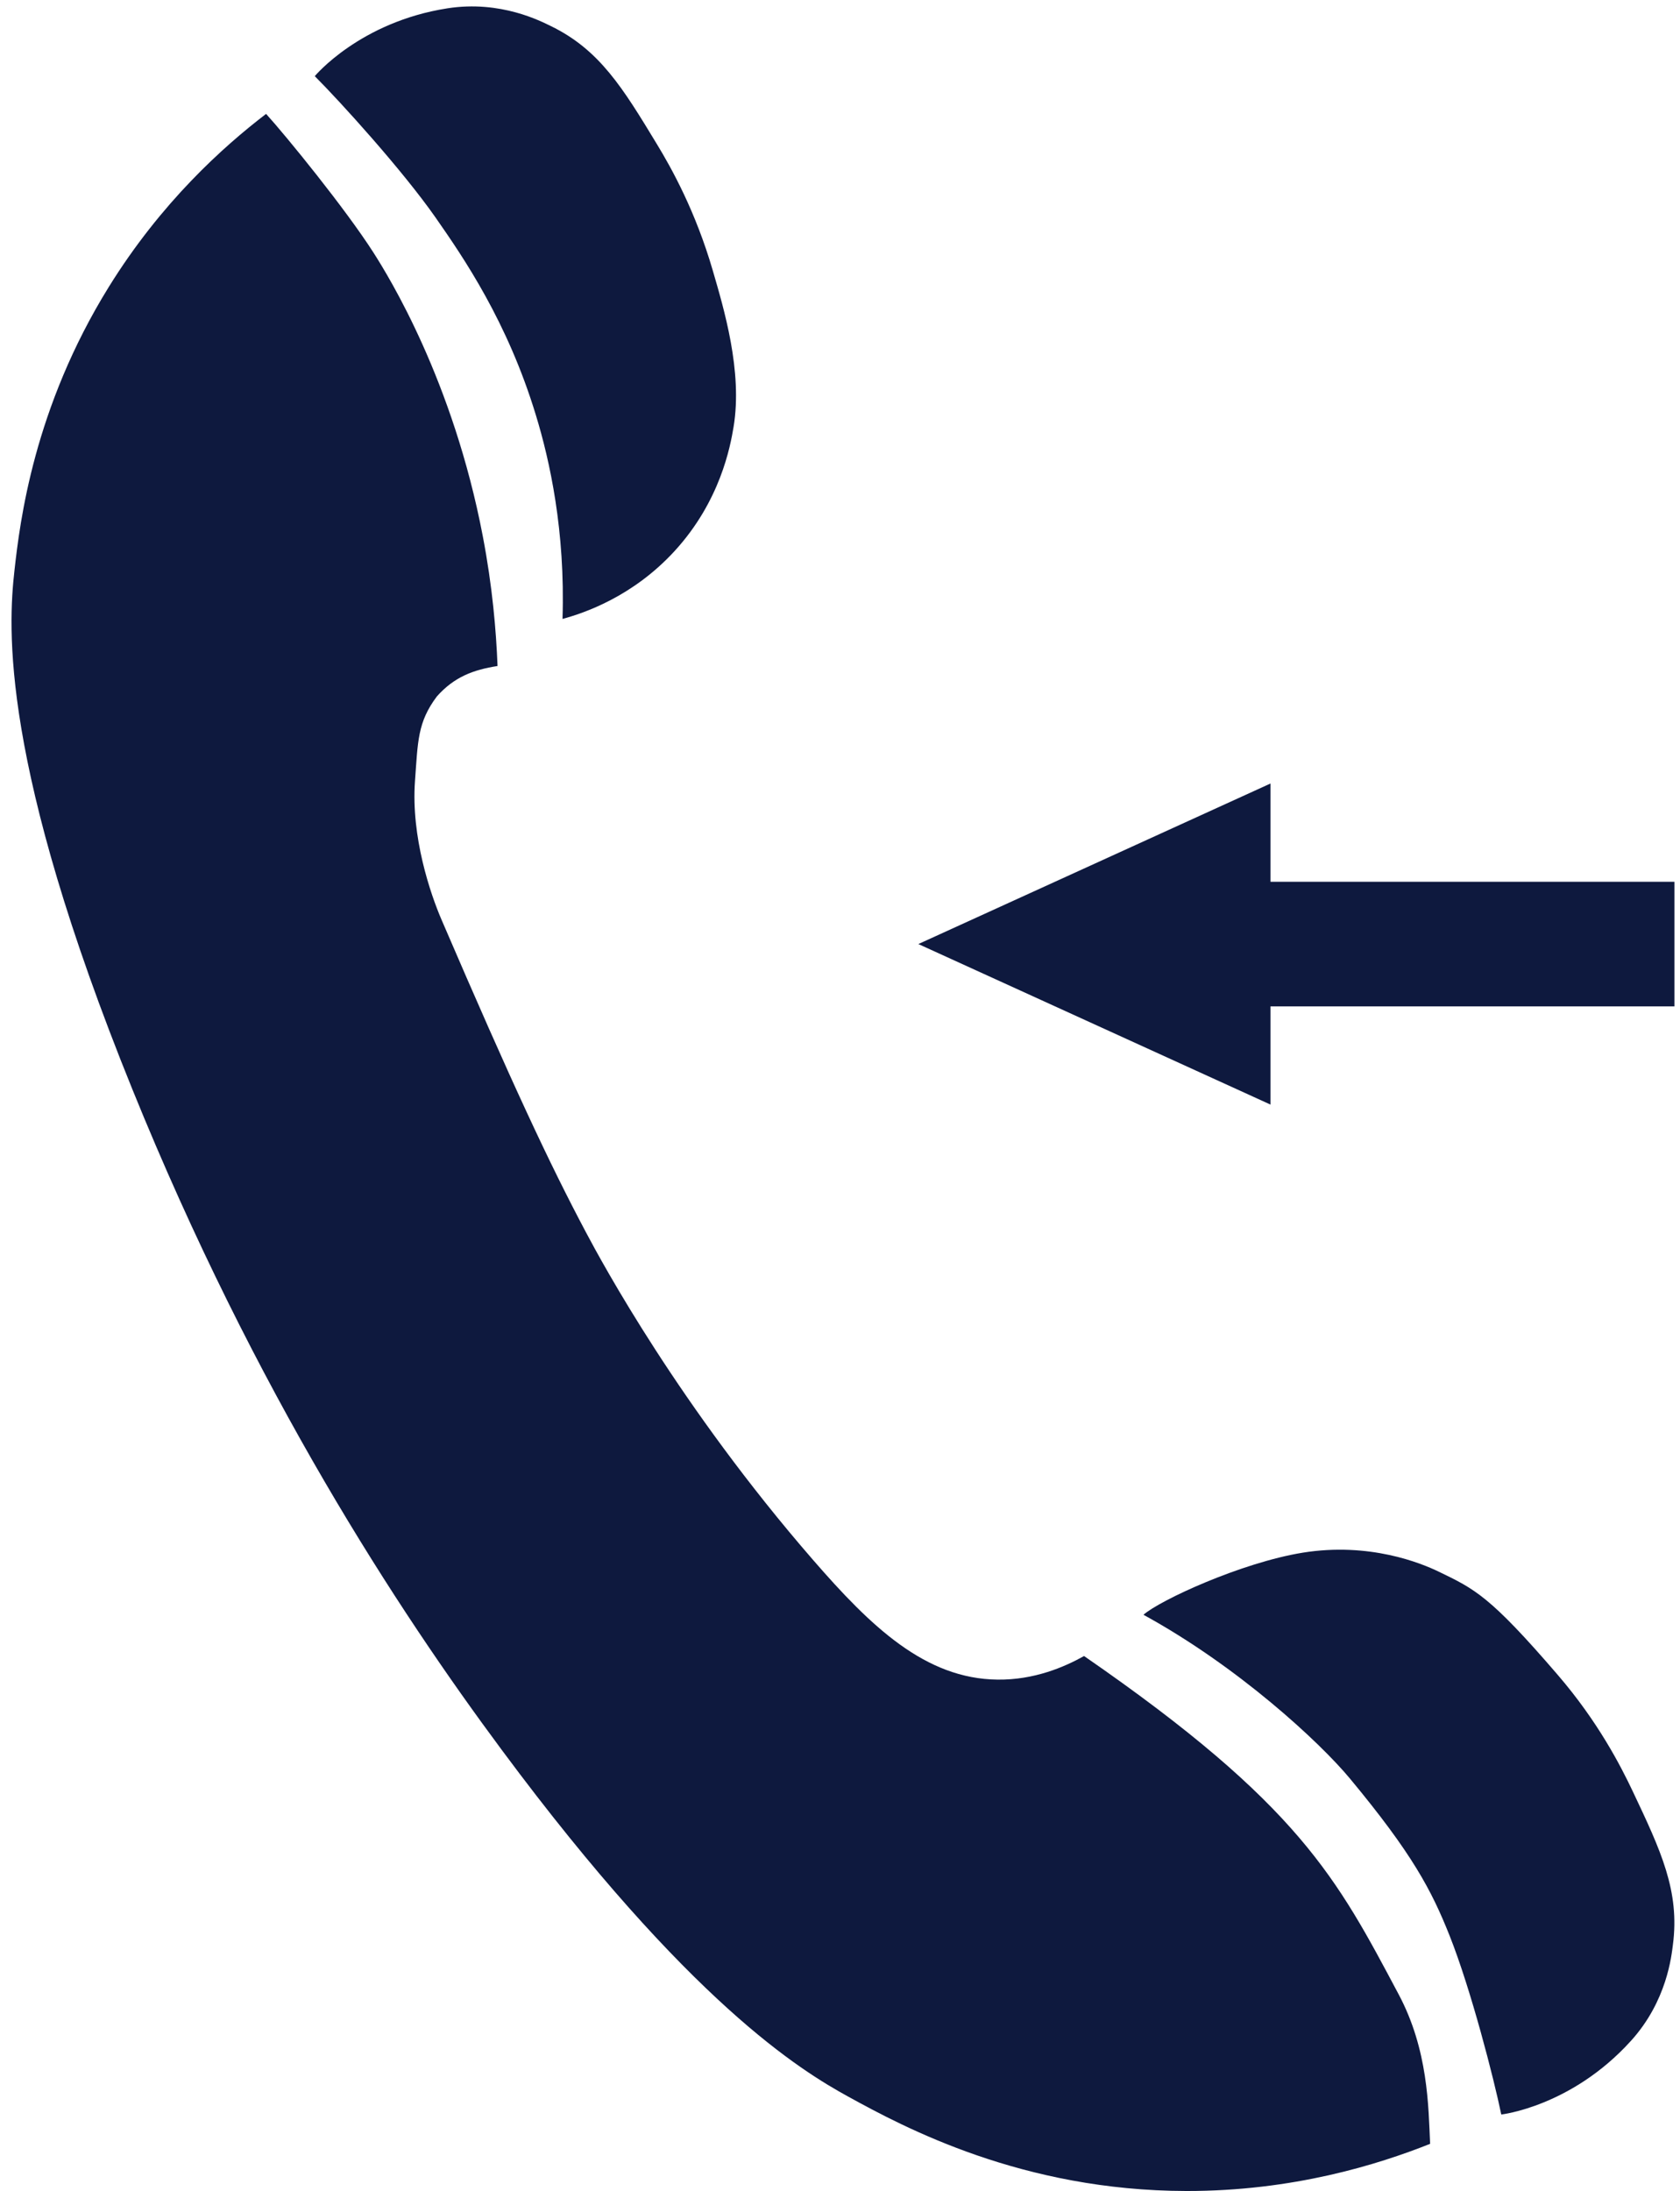
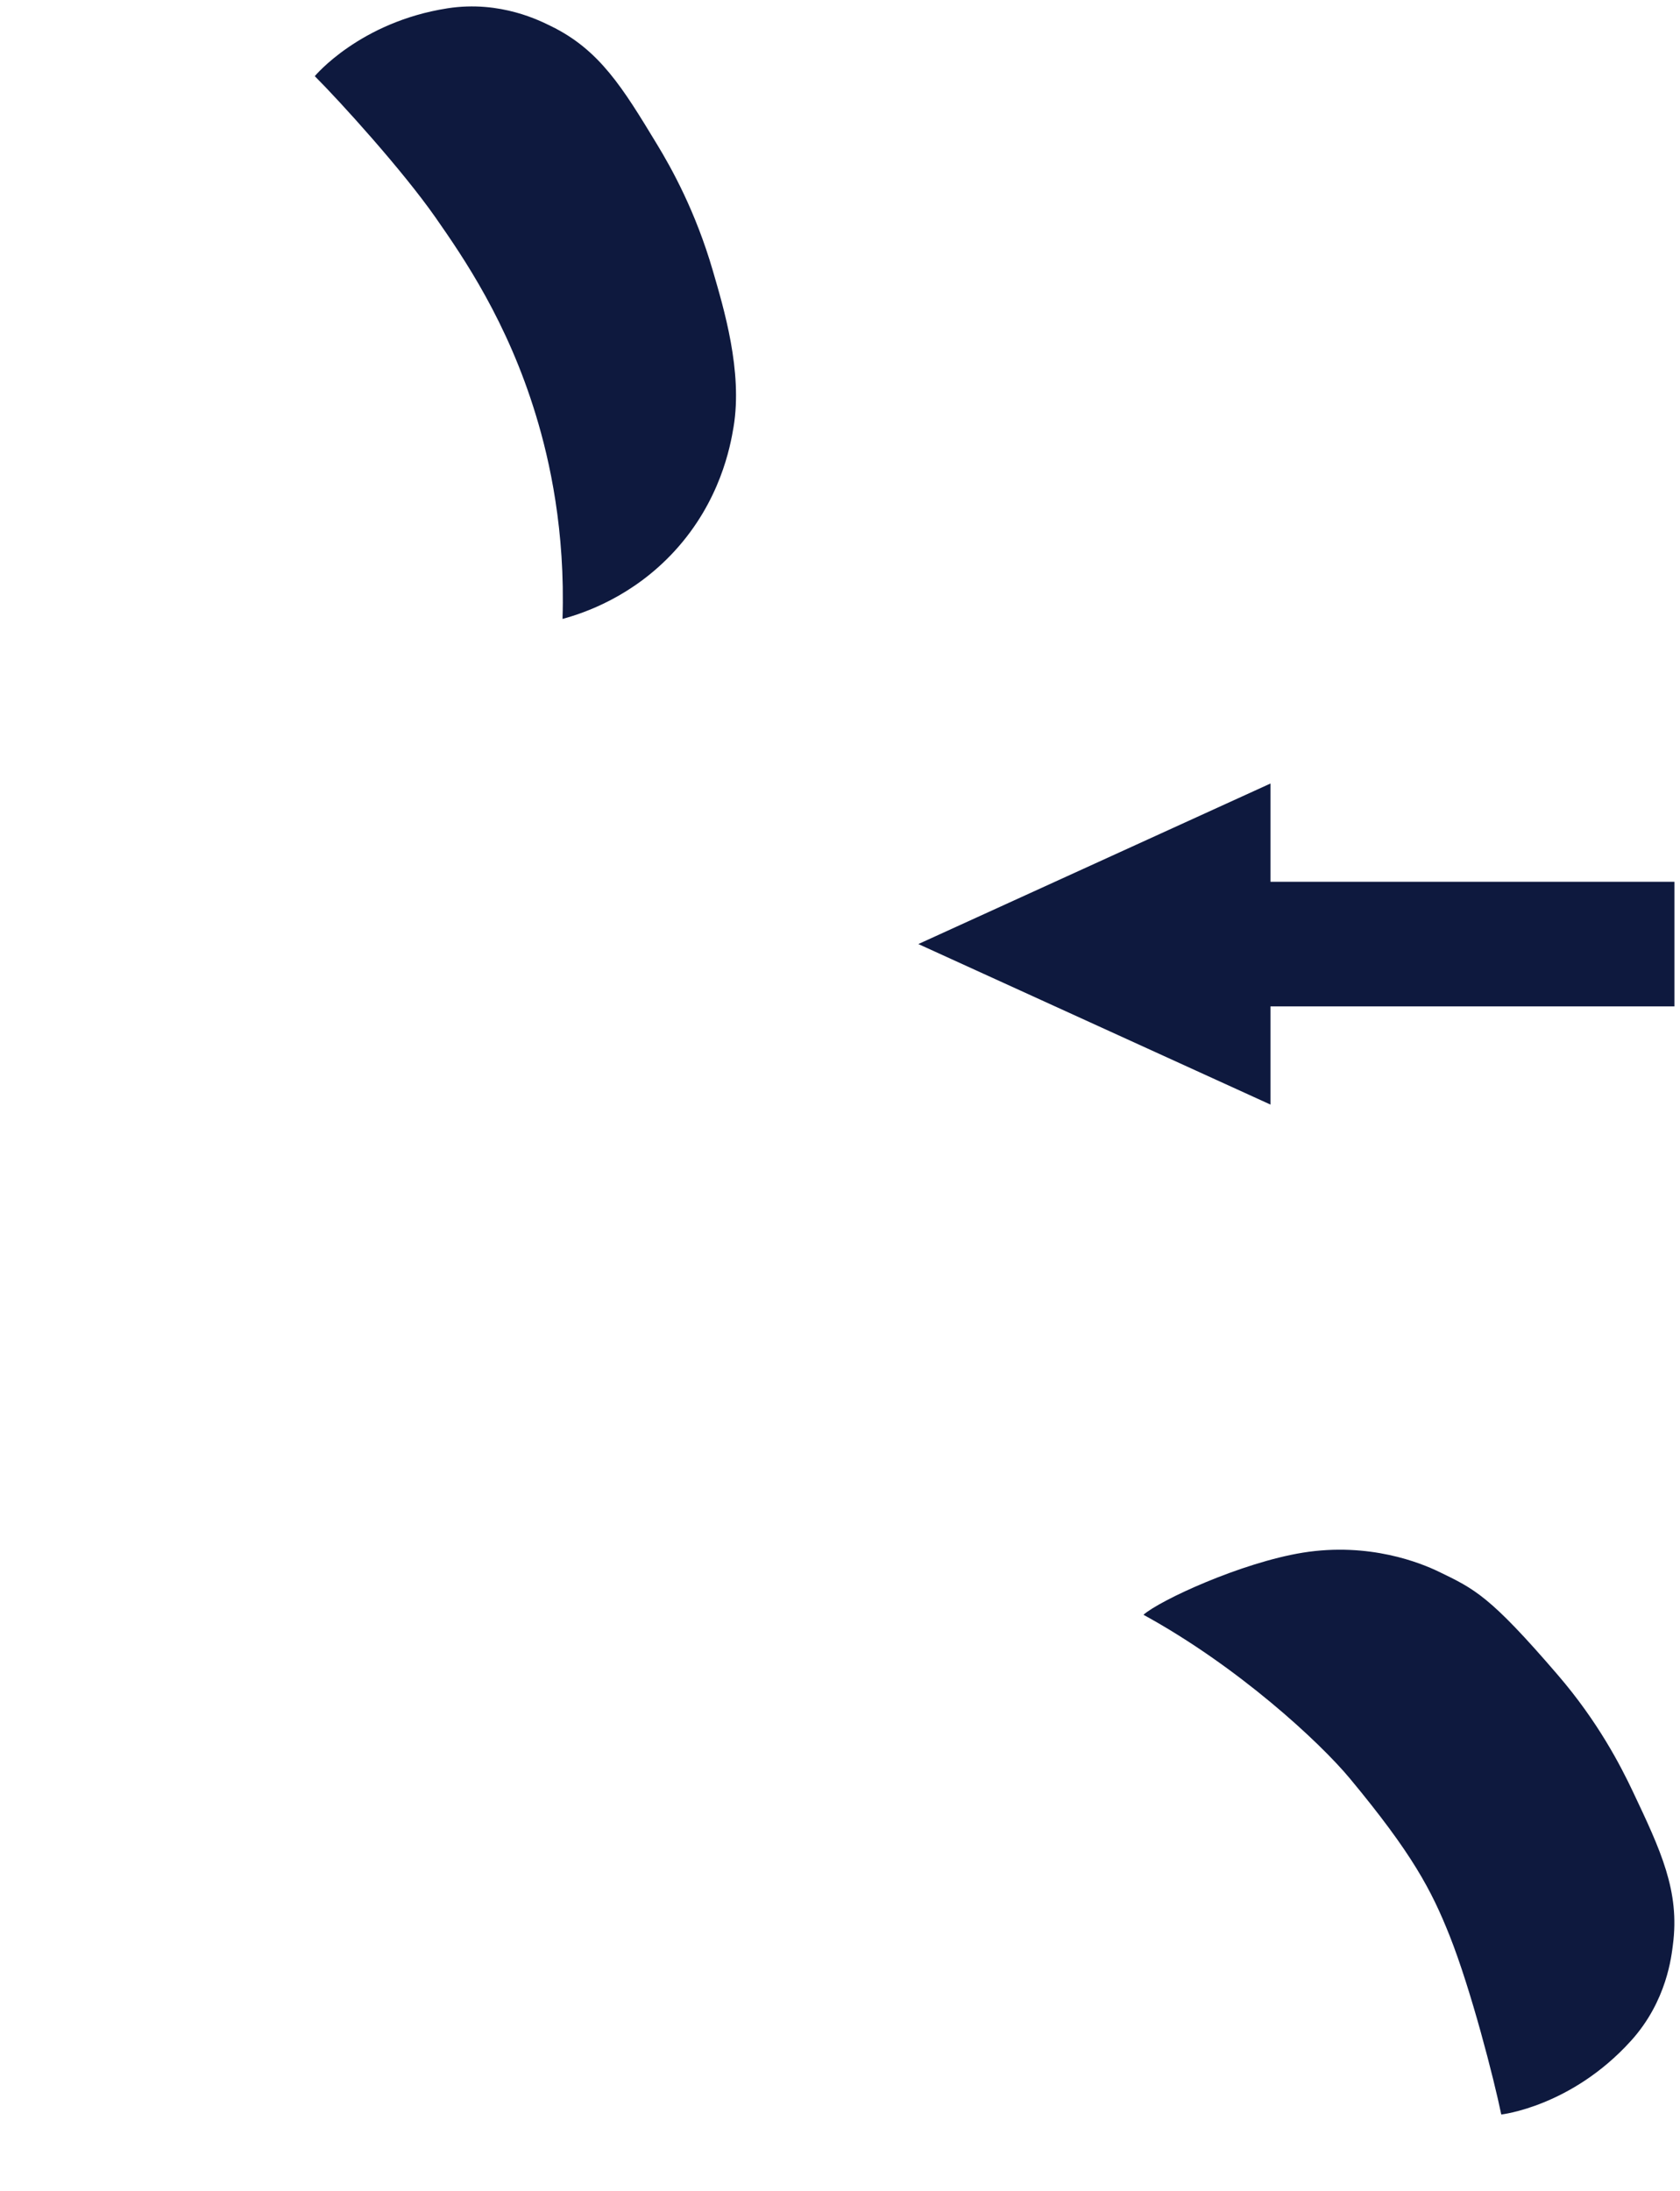
<svg xmlns="http://www.w3.org/2000/svg" fill="#000000" height="2555" preserveAspectRatio="xMidYMid meet" version="1" viewBox="532.7 249.5 1959.8 2555.0" width="1959.8" zoomAndPan="magnify">
  <g id="change1_2">
-     <path d="M843.1,382.3c-49.8,38.1-122.2,102.9-183.5,201.8C572.2,725.2,556,857,549.6,914.4 c-7.5,66.6-16.9,224.7,137.6,605.5c143.4,353.5,309.6,607,431.2,770.6c219,295,348.8,373.5,403.7,403.7 c65.8,36.2,203.4,109.8,394.5,110.1c124.4,0.2,223.6-30.8,284.4-55c-2-44.1-2.3-109.7-36.7-174.3 c-71.8-134.9-115.3-220.8-367-394.5c-23.1,12.9-58.2,28-100.9,27.5c-84.4-0.9-147.7-61.8-215.1-139.4 c-155.8-179.3-246.4-347-264.9-381.9c-42.6-80.1-86.5-173.9-168.6-364.7c-13-30.2-35.7-96.5-31-161.7c3.4-46.4,2.9-68.6,25.5-98.7 c20.2-22.7,42.4-31.1,70.8-35.5c-1.6-41.4-6-93-17.2-151.4c-34.7-181.6-109.7-302.7-127.3-330.3 C935.6,492.8,866.6,408.2,843.1,382.3" fill="#0e193e" />
-   </g>
+     </g>
  <g id="change1_4">
    <path d="M899.9,338.3c0,0,52.5-63.2,154.8-79.1c62.3-9.7,109.5,15.4,120.4,20.6c57,27.6,84.2,72.3,123.8,137.6 c17.1,28.1,45.2,78.4,65.4,147.9c12.6,43.4,35,117.2,24.1,182.3c-3.7,22.1-15.3,86.2-68.8,144.5c-49,53.4-106,72.4-130.7,79.1 c3.3-102.8-14.9-184.7-31-237.4c-33.2-109.3-84.4-183.8-117-230.5C1002.2,447.9,929.4,367.8,899.9,338.3" fill="#0e193e" />
  </g>
  <g id="change1_3">
    <path d="M2284,2715.1c0,0,81.7-9.1,151.2-85.8c42.4-46.7,47.4-99.9,49-111.9c8.3-62.8-14.1-110-46.8-179.1 c-14.1-29.7-40.4-81.1-87.6-135.9c-79.3-92.2-96.8-100-139-120.4c-20.2-9.7-80.4-34.6-158.5-22c-71.5,11.6-166.5,55.4-185.7,72.4 c110.1,60.2,205.6,148.5,240.8,190.9c73,87.9,95.2,130.3,116.3,183.2C2248.7,2569.3,2275.6,2674.2,2284,2715.1" fill="#0e193e" />
  </g>
  <g id="change1_1">
    <path d="M2014.8 1277.7L2014.8 1163.1 1604 1350.3 2014.8 1537.5 2014.8 1423 2486 1423 2486 1277.7z" fill="#0e193e" />
  </g>
</svg>